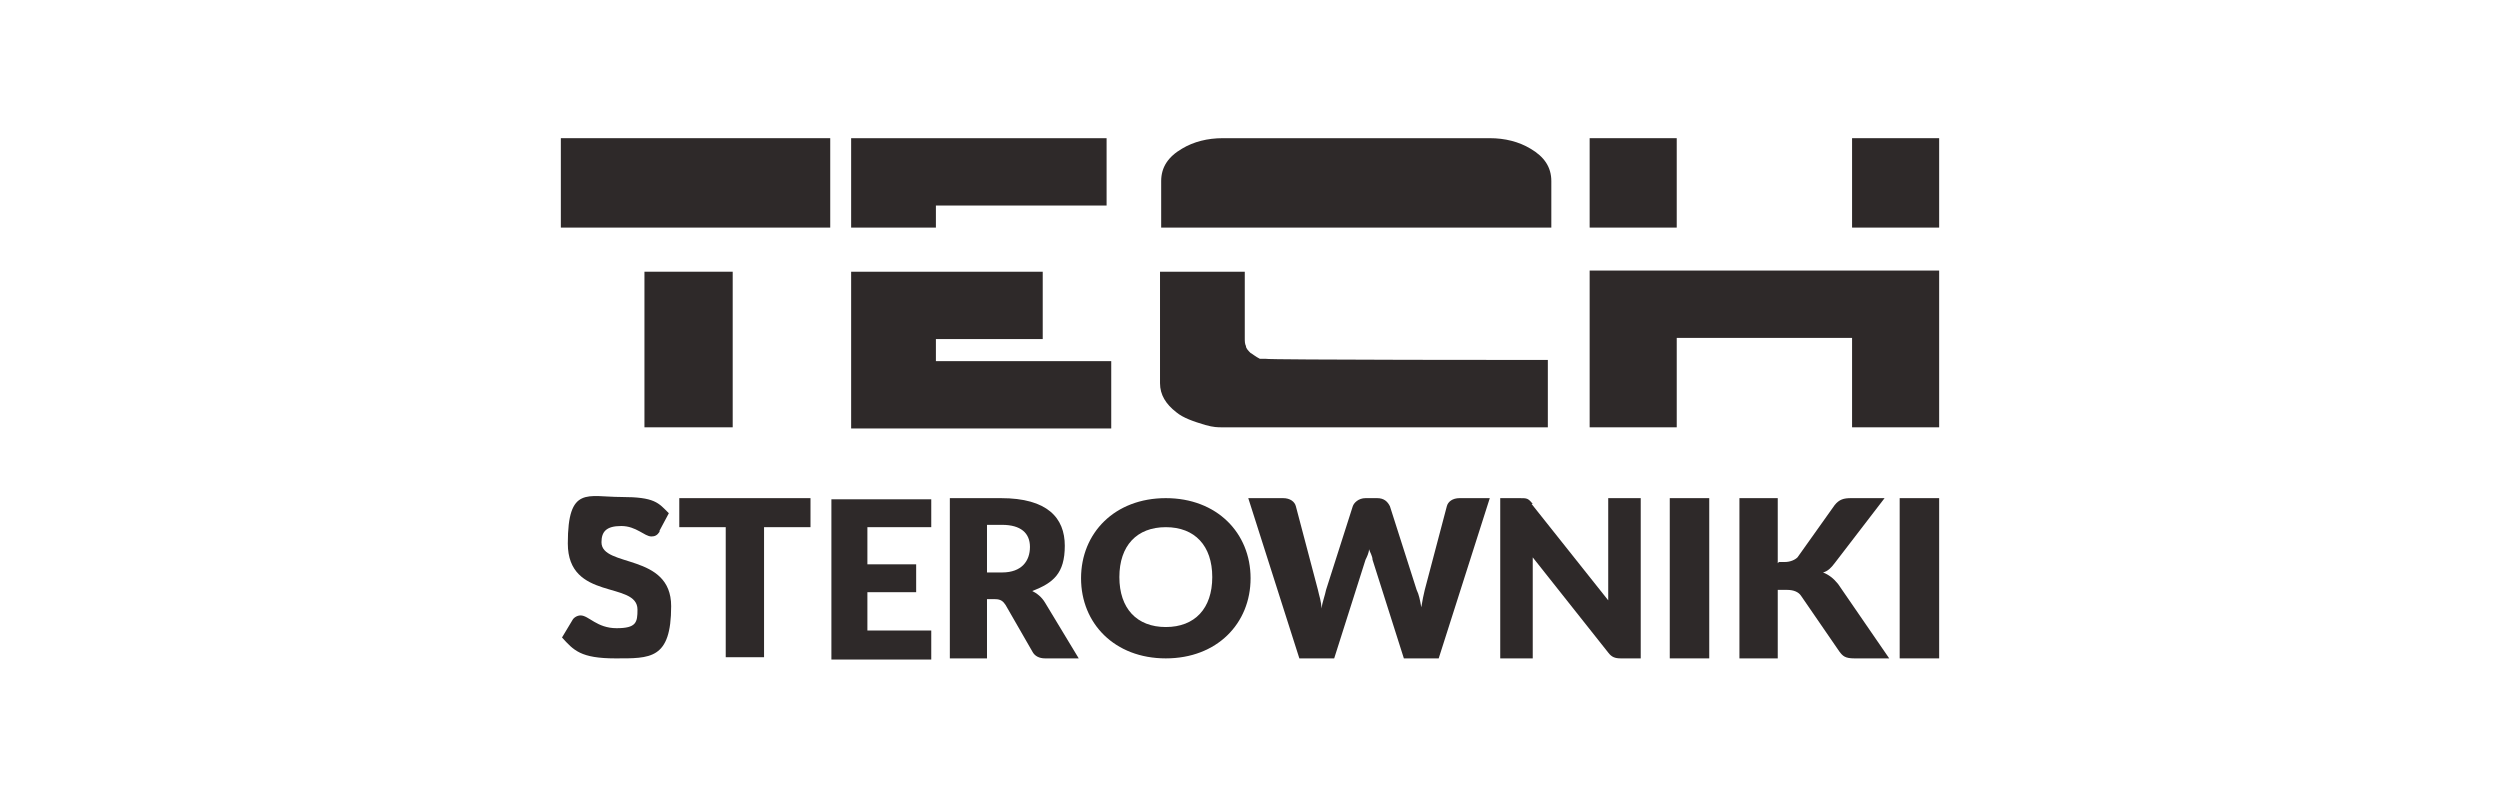
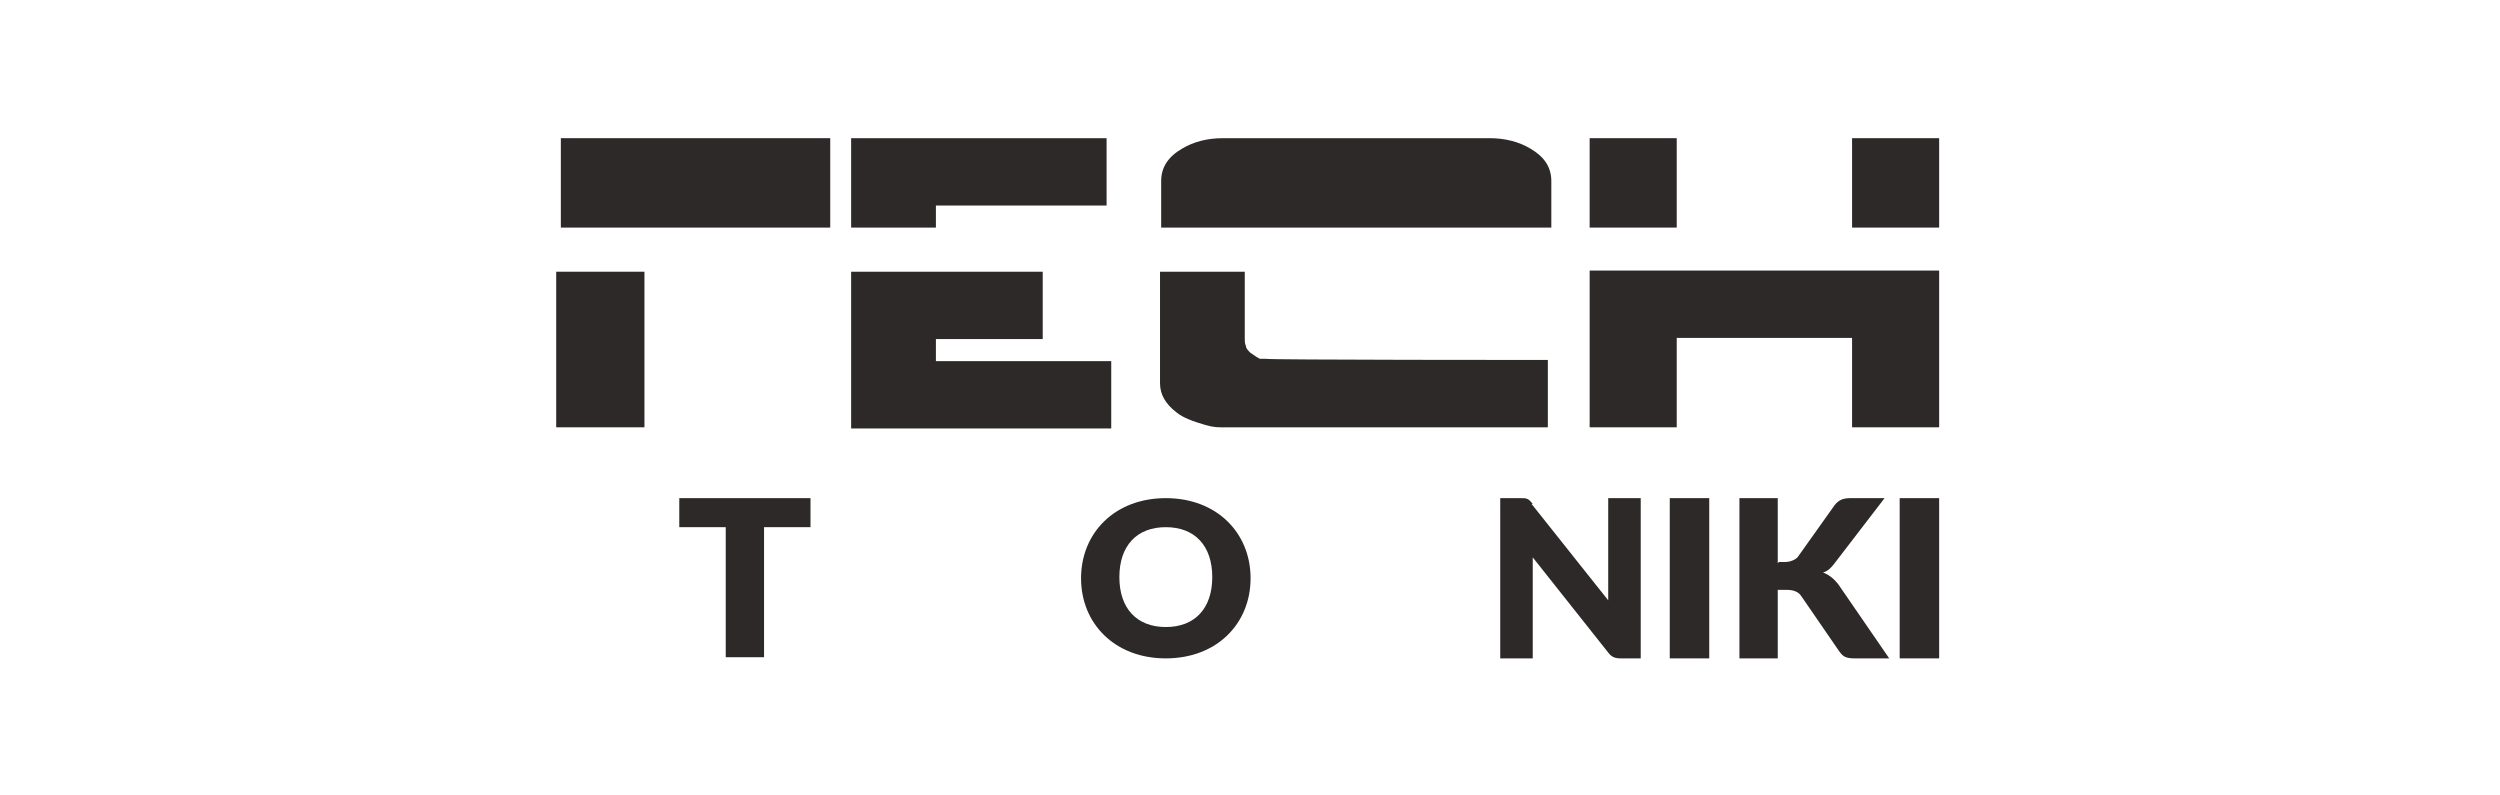
<svg xmlns="http://www.w3.org/2000/svg" id="Warstwa_2" viewBox="0 0 215.3 68.5">
  <defs>
    <style> .st0 { fill: none; } .st1 { fill: #2e2929; } </style>
  </defs>
  <g id="Warstwa_1-2">
    <g>
-       <path class="st1" d="M55.5,36.8h7.6v-13.4h-7.6v13.4ZM48.3,19.6h23.2v-7.7h-23.2v7.7Z" />
+       <path class="st1" d="M55.5,36.8v-13.4h-7.6v13.4ZM48.3,19.6h23.2v-7.7h-23.2v7.7Z" />
      <path class="st1" d="M73.3,23.4v13.5h22.4v-5.8h-15.1v-1.9h9.2v-5.8h-16.5,0ZM73.3,11.9v7.7h7.3v-1.9h14.7v-5.8s-22,0-22,0Z" />
      <path class="st1" d="M133.5,19.6h-33.5v-4c0-1.2.6-2.1,1.8-2.8,1-.6,2.2-.9,3.5-.9h23c1.3,0,2.5.3,3.5.9,1.2.7,1.8,1.6,1.8,2.8v4h0ZM133.5,36.8h-28.3c-.3,0-.7,0-1.4-.2-1-.3-1.9-.6-2.5-1.1-.9-.7-1.4-1.5-1.4-2.5v-9.6h7.3v5.7c0,.3,0,.5.1.7,0,.2.2.4.4.6.2.1.4.3.8.5h.5c0,.1,24.3.1,24.3.1v5.8h0Z" />
      <path class="st1" d="M144.4,19.6h-7.5v-7.7h7.5v7.7h0ZM167,36.8h-7.5v-7.7h-15.1v7.7h-7.5v-13.5h30.1v13.5h0ZM167,19.6h-7.5v-7.7h7.5v7.7Z" />
-       <path class="st1" d="M56.8,45.8c-.2.3-.4.4-.7.4-.6,0-1.3-.9-2.6-.9s-1.7.5-1.7,1.4c0,2.2,6,.9,6,5.5s-1.8,4.5-4.8,4.5-3.6-.7-4.6-1.8l.9-1.5c.1-.2.4-.4.7-.4.7,0,1.4,1.1,3.1,1.1s1.8-.5,1.8-1.6c0-2.5-6-.7-6-5.7s1.7-4,4.6-4,3.2.5,4.1,1.4l-.8,1.5h0Z" />
      <path class="st1" d="M69.8,42.9v2.5h-4v11.2h-3.3v-11.2h-4v-2.5h11.2Z" />
-       <path class="st1" d="M80.2,42.9v2.5h-5.5v3.2h4.2v2.4h-4.2v3.3h5.5v2.5h-8.6v-13.8h8.6Z" />
-       <path class="st1" d="M85,51.6v5.1h-3.2v-13.8h4.4c4,0,5.5,1.7,5.5,4.1s-1,3.2-2.8,3.9c.4.2.8.5,1.1,1l2.9,4.8h-2.9c-.5,0-.9-.2-1.1-.6l-2.3-4c-.2-.3-.4-.5-.9-.5h-.8ZM85,49.3h1.3c1.7,0,2.4-1,2.4-2.2s-.8-1.9-2.4-1.9h-1.3v4.1Z" />
      <path class="st1" d="M100.4,56.7c-4.4,0-7.3-3-7.3-6.9s2.9-6.9,7.3-6.9,7.3,3,7.3,6.9-2.9,6.9-7.3,6.9ZM100.4,45.4c-2.5,0-4,1.6-4,4.3s1.5,4.3,4,4.3,4-1.6,4-4.3-1.5-4.3-4-4.3Z" />
-       <path class="st1" d="M107.7,42.9h2.8c.6,0,1,.3,1.1.7l1.9,7.2c.1.5.3,1,.3,1.6.1-.6.3-1.1.4-1.6l2.3-7.2c.1-.3.5-.7,1.1-.7h1c.6,0,.9.3,1.1.7l2.3,7.2c.2.4.3.9.4,1.5.1-.6.2-1.1.3-1.5l1.9-7.2c.1-.4.5-.7,1.1-.7h2.6l-4.4,13.8h-3l-2.7-8.5c0-.3-.2-.6-.3-.9,0,.3-.2.7-.3.9l-2.7,8.5h-3l-4.4-13.8h0Z" />
      <path class="st1" d="M131.9,43.4l6.6,8.3c0-.5,0-1,0-1.5v-7.3h2.8v13.8h-1.7c-.5,0-.8-.1-1.1-.5l-6.5-8.2c0,.5,0,1,0,1.3v7.4h-2.8v-13.8h1.7c.6,0,.7,0,1.1.5h0Z" />
      <path class="st1" d="M147.2,42.9h-3.4v13.8h3.4v-13.8Z" />
      <path class="st1" d="M153.2,48.4h.5c.5,0,.9-.2,1.1-.4l3.2-4.5c.4-.5.8-.6,1.4-.6h2.9l-4.3,5.6c-.3.4-.6.7-1,.8.5.2.9.5,1.3,1l4.4,6.4h-3c-.8,0-1-.2-1.3-.6l-3.3-4.8c-.2-.3-.6-.5-1.2-.5h-.8v5.9h-3.3v-13.8h3.3v5.6h0Z" />
      <path class="st1" d="M167,42.9h-3.4v13.8h3.4v-13.8Z" />
    </g>
    <rect class="st0" y="0" width="215.3" height="68.5" />
  </g>
</svg>